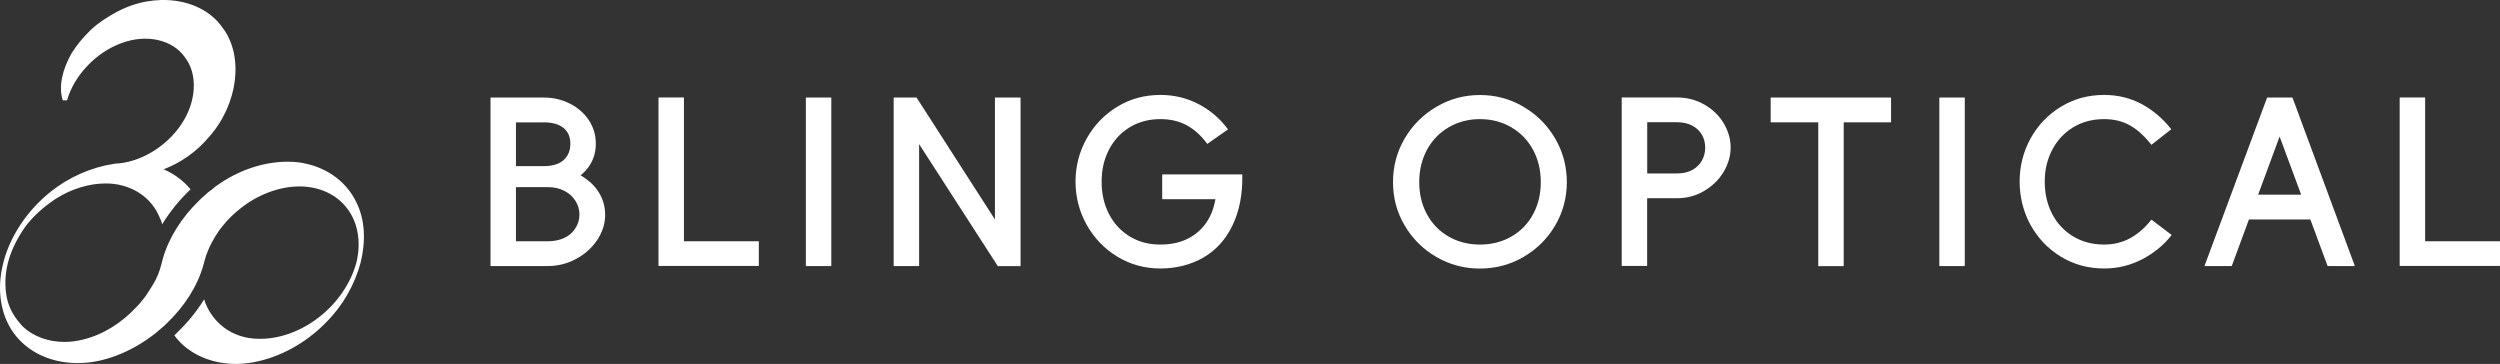
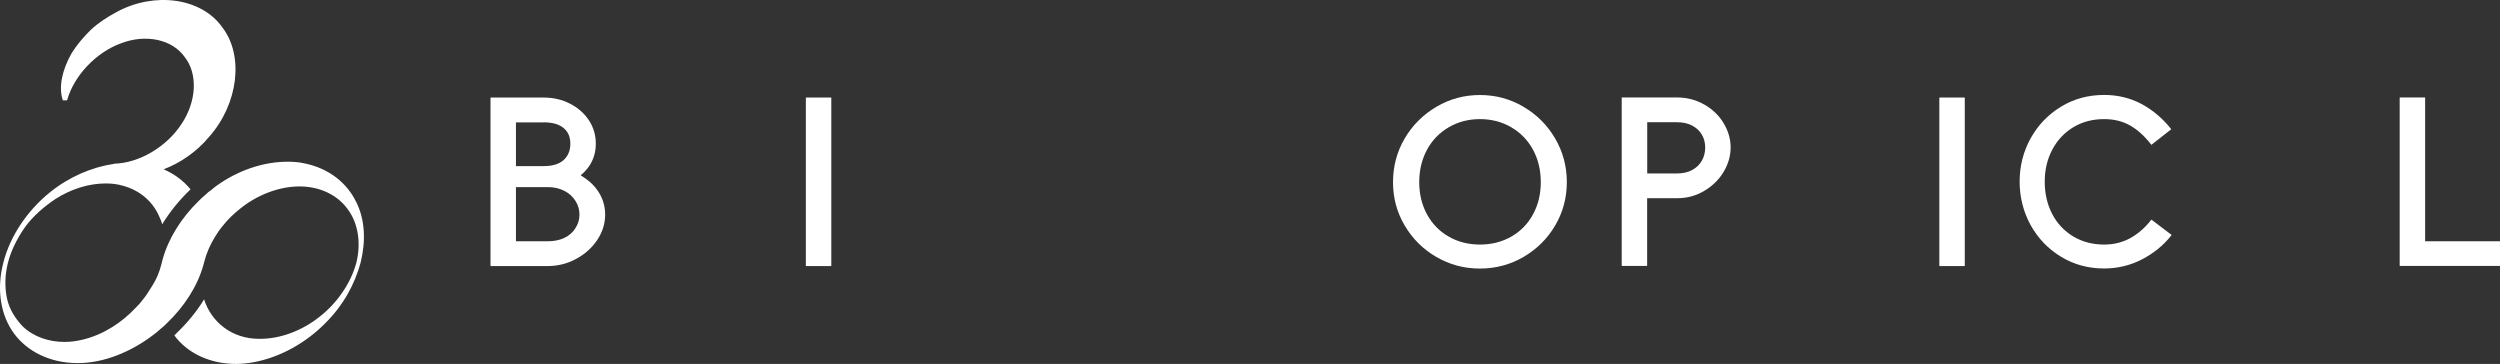
<svg xmlns="http://www.w3.org/2000/svg" fill="none" viewBox="0 0 158 23" height="23" width="158">
  <rect x="0" y="0" width="158" height="23" fill="#333333" stroke="none" />
  <path fill="white" d="M22.498 12.741C21.94 11.595 20.823 10.647 19.252 10.327C18.912 10.247 18.545 10.221 18.159 10.221C16.812 10.221 15.285 10.661 13.915 11.582C13.738 11.702 13.56 11.822 13.386 11.982C13.242 12.075 13.091 12.195 12.963 12.328C12.813 12.449 12.672 12.582 12.544 12.715C11.477 13.755 10.651 15.05 10.281 16.383L10.192 16.73C10.083 17.156 9.916 17.597 9.646 18.023C9.602 18.09 9.558 18.156 9.511 18.237C9.373 18.464 9.215 18.717 9.023 18.943C8.899 19.116 8.751 19.277 8.59 19.436C7.744 20.343 6.578 21.144 5.229 21.464C4.858 21.557 4.458 21.61 4.084 21.61C3.084 21.61 2.126 21.291 1.43 20.623C0.98 20.143 0.594 19.569 0.442 18.863C0.366 18.51 0.334 18.139 0.342 17.759C0.358 16.966 0.573 16.191 0.919 15.476C1.108 15.086 1.332 14.704 1.59 14.341C2.106 13.634 2.803 13.048 3.496 12.581C4.534 11.914 5.67 11.594 6.67 11.594C7.044 11.594 7.407 11.634 7.73 11.727C8.941 12.047 9.713 12.834 10.083 13.728C10.152 13.874 10.22 14.021 10.246 14.181C10.728 13.394 11.337 12.634 12.042 11.966C11.596 11.42 11.014 10.993 10.343 10.7C11.373 10.306 12.417 9.612 13.213 8.65C15.046 6.595 15.444 3.524 14.043 1.72C12.726 -0.148 9.751 -0.539 7.359 0.765C6.769 1.086 6.207 1.444 5.729 1.896C5.259 2.355 4.853 2.843 4.533 3.353C3.934 4.399 3.685 5.498 3.97 6.343H4.238C4.679 4.763 6.091 3.296 7.67 2.728C9.251 2.132 10.903 2.503 11.676 3.608C12.511 4.665 12.43 6.412 11.468 7.841C10.532 9.275 8.799 10.311 7.21 10.345L7.208 10.356C5.807 10.56 4.374 11.176 3.171 12.142C1.71 13.316 0.621 14.956 0.213 16.597C-0.225 18.25 0.02 19.891 0.878 21.066C1.737 22.24 3.186 22.933 4.849 22.946H4.942C6.529 22.946 8.238 22.266 9.662 21.186C9.81 21.079 9.96 20.959 10.101 20.826C10.252 20.705 10.406 20.572 10.534 20.439C11.627 19.399 12.48 18.105 12.86 16.731L12.908 16.544C13.045 16.011 13.278 15.464 13.595 14.957C13.737 14.717 13.905 14.476 14.097 14.25C14.394 13.876 14.749 13.53 15.135 13.223C16.235 12.316 17.622 11.795 18.879 11.782H18.933C20.173 11.782 21.282 12.289 21.947 13.183C22.628 14.063 22.835 15.331 22.523 16.598C22.18 17.878 21.322 19.146 20.189 20.025C19.066 20.919 17.698 21.413 16.459 21.413H16.366C14.659 21.413 13.356 20.359 12.899 18.919C12.437 19.679 11.855 20.386 11.201 21.013C11.144 21.079 11.076 21.133 11.02 21.2C11.128 21.346 11.241 21.479 11.357 21.6C12.241 22.52 13.545 23 14.918 23C15.278 23 15.662 22.96 16.025 22.893C17.761 22.573 19.365 21.626 20.517 20.466C21.691 19.319 22.431 17.944 22.791 16.598C23.121 15.264 23.086 13.89 22.501 12.742L22.498 12.741Z" />
  <path fill="white" d="M36.697 11.079C36.894 10.92 37.07 10.733 37.219 10.52C37.512 10.1 37.655 9.62 37.655 9.083C37.655 8.545 37.512 8.044 37.219 7.603C36.926 7.161 36.527 6.809 36.026 6.554C35.52 6.293 34.967 6.165 34.349 6.165H31.027C31.027 6.165 31.011 6.165 31.005 6.17C31.005 6.17 31 6.181 31 6.192V16.787C31 16.787 31 16.803 31.005 16.808C31.005 16.808 31.016 16.814 31.027 16.814H34.62C35.254 16.814 35.85 16.665 36.404 16.366C36.963 16.068 37.405 15.669 37.74 15.174C38.076 14.673 38.246 14.136 38.246 13.566C38.246 12.996 38.076 12.469 37.74 12C37.469 11.622 37.112 11.33 36.697 11.079ZM34.349 7.73C34.722 7.73 35.036 7.784 35.286 7.89C35.536 7.997 35.723 8.151 35.856 8.353C35.983 8.556 36.047 8.795 36.047 9.072C36.047 9.514 35.904 9.86 35.621 10.116C35.339 10.371 34.913 10.499 34.349 10.499H32.608V7.736H34.349V7.73ZM36.367 14.423C36.202 14.689 35.968 14.892 35.664 15.035C35.361 15.179 35.014 15.248 34.62 15.248H32.608V11.825H34.62C35.014 11.825 35.361 11.905 35.664 12.059C35.968 12.219 36.202 12.426 36.367 12.693C36.537 12.959 36.622 13.246 36.622 13.566C36.622 13.885 36.537 14.157 36.367 14.418V14.423Z" />
-   <path fill="white" d="M47.926 15.248H43.225V6.186C43.225 6.186 43.225 6.17 43.22 6.165C43.215 6.165 43.209 6.16 43.199 6.16H41.644C41.644 6.16 41.628 6.16 41.623 6.165C41.623 6.165 41.617 6.176 41.617 6.186V16.782C41.617 16.782 41.617 16.797 41.623 16.803C41.623 16.803 41.633 16.808 41.644 16.808H47.926C47.926 16.808 47.942 16.808 47.948 16.803C47.948 16.797 47.958 16.792 47.958 16.782V15.275C47.958 15.275 47.958 15.259 47.948 15.254C47.948 15.254 47.937 15.248 47.926 15.248Z" />
  <path fill="white" d="M52.511 6.165H50.956C50.956 6.165 50.94 6.165 50.935 6.17C50.935 6.17 50.93 6.181 50.93 6.192V16.787C50.93 16.787 50.93 16.803 50.935 16.808C50.935 16.808 50.946 16.814 50.956 16.814H52.511C52.511 16.814 52.527 16.814 52.532 16.808C52.532 16.803 52.538 16.798 52.538 16.787V6.192C52.538 6.192 52.538 6.176 52.532 6.17C52.527 6.17 52.522 6.165 52.511 6.165Z" />
-   <path fill="white" d="M64.472 6.165H62.907C62.907 6.165 62.891 6.165 62.886 6.17C62.886 6.17 62.88 6.181 62.88 6.192V13.869L57.934 6.176C57.934 6.176 57.934 6.165 57.918 6.165H56.507C56.507 6.165 56.491 6.165 56.486 6.17C56.486 6.17 56.48 6.181 56.48 6.192V16.787C56.48 16.787 56.48 16.803 56.486 16.808C56.486 16.808 56.496 16.814 56.507 16.814H58.062C58.062 16.814 58.078 16.814 58.083 16.808C58.083 16.803 58.088 16.798 58.088 16.787V9.109L63.051 16.803C63.051 16.803 63.051 16.819 63.061 16.819H64.472C64.472 16.819 64.488 16.819 64.493 16.814C64.493 16.808 64.499 16.803 64.499 16.792V6.197C64.499 6.197 64.499 6.181 64.493 6.176C64.488 6.176 64.483 6.17 64.472 6.17V6.165Z" />
-   <path fill="white" d="M78.483 11.021H73.478C73.478 11.021 73.462 11.021 73.457 11.031C73.457 11.031 73.451 11.042 73.451 11.053V12.565C73.451 12.565 73.451 12.581 73.457 12.586C73.457 12.586 73.467 12.591 73.478 12.591H76.816C76.747 12.985 76.635 13.348 76.47 13.678C76.183 14.247 75.773 14.684 75.24 14.993C74.708 15.302 74.074 15.456 73.334 15.456C72.594 15.456 71.96 15.286 71.401 14.945C70.842 14.604 70.406 14.136 70.092 13.534C69.778 12.932 69.623 12.251 69.623 11.484C69.623 10.717 69.778 10.052 70.092 9.45C70.406 8.848 70.842 8.38 71.407 8.039C71.971 7.698 72.615 7.528 73.334 7.528C73.968 7.528 74.522 7.656 75.001 7.917C75.48 8.178 75.906 8.561 76.278 9.067C76.278 9.077 76.284 9.083 76.294 9.088C76.305 9.088 76.316 9.088 76.326 9.077L77.578 8.199C77.578 8.199 77.594 8.183 77.599 8.178C77.599 8.178 77.599 8.167 77.594 8.156C77.104 7.496 76.492 6.969 75.751 6.58C75.011 6.192 74.207 6 73.334 6C72.338 6 71.433 6.245 70.619 6.74C69.804 7.235 69.16 7.901 68.686 8.742C68.212 9.583 67.973 10.499 67.973 11.473C67.973 12.448 68.207 13.374 68.686 14.221C69.165 15.067 69.809 15.733 70.629 16.228C71.449 16.723 72.355 16.968 73.34 16.968C74.325 16.968 75.272 16.734 76.066 16.27C76.859 15.807 77.466 15.131 77.897 14.237C78.328 13.342 78.536 12.283 78.515 11.042C78.515 11.031 78.515 11.026 78.504 11.021C78.504 11.015 78.493 11.01 78.483 11.01V11.021Z" />
  <path fill="white" d="M96.281 6.745C95.434 6.25 94.524 6.005 93.534 6.005C92.543 6.005 91.633 6.25 90.786 6.745C89.945 7.241 89.274 7.906 88.779 8.747C88.284 9.589 88.039 10.51 88.039 11.511C88.039 12.512 88.284 13.422 88.779 14.258C89.274 15.094 89.94 15.754 90.776 16.239C91.617 16.728 92.533 16.973 93.528 16.973C94.524 16.973 95.445 16.728 96.286 16.239C97.122 15.749 97.793 15.089 98.283 14.258C98.773 13.427 99.023 12.512 99.023 11.511C99.023 10.51 98.778 9.594 98.283 8.747C97.788 7.906 97.122 7.235 96.276 6.745H96.281ZM96.888 13.544C96.563 14.146 96.105 14.615 95.52 14.95C94.934 15.286 94.274 15.456 93.534 15.456C92.794 15.456 92.133 15.286 91.553 14.95C90.967 14.615 90.515 14.146 90.185 13.544C89.86 12.948 89.695 12.267 89.695 11.511C89.695 10.755 89.86 10.073 90.185 9.466C90.51 8.864 90.967 8.391 91.558 8.045C92.149 7.698 92.81 7.528 93.534 7.528C94.258 7.528 94.923 7.698 95.514 8.045C96.105 8.391 96.563 8.864 96.888 9.466C97.213 10.068 97.378 10.749 97.378 11.511C97.378 12.272 97.213 12.948 96.888 13.544Z" />
  <path fill="white" d="M107.715 6.612C107.194 6.309 106.618 6.16 105.985 6.16H102.519C102.519 6.16 102.503 6.16 102.498 6.165C102.498 6.165 102.492 6.176 102.492 6.186V16.782C102.492 16.782 102.492 16.797 102.498 16.803C102.498 16.803 102.508 16.808 102.519 16.808H104.073C104.073 16.808 104.089 16.808 104.095 16.803C104.095 16.797 104.1 16.792 104.1 16.782V12.527H105.985C106.618 12.527 107.194 12.373 107.715 12.059C108.237 11.75 108.647 11.345 108.94 10.85C109.233 10.355 109.376 9.844 109.376 9.317C109.376 8.79 109.227 8.279 108.94 7.794C108.647 7.304 108.237 6.91 107.715 6.607V6.612ZM107.556 10.158C107.412 10.408 107.204 10.605 106.938 10.749C106.672 10.893 106.352 10.962 105.99 10.962H104.105V7.725H105.99C106.358 7.725 106.672 7.794 106.938 7.933C107.204 8.071 107.412 8.263 107.556 8.508C107.699 8.753 107.769 9.024 107.769 9.322C107.769 9.62 107.699 9.908 107.556 10.158Z" />
-   <path fill="white" d="M119.488 6.165H111.938C111.938 6.165 111.922 6.165 111.917 6.17C111.912 6.17 111.906 6.181 111.906 6.192V7.704C111.906 7.704 111.906 7.72 111.917 7.725C111.917 7.725 111.928 7.73 111.938 7.73H114.914V16.792C114.914 16.792 114.914 16.808 114.92 16.814C114.92 16.814 114.93 16.819 114.941 16.819H116.496C116.496 16.819 116.512 16.819 116.517 16.814C116.517 16.808 116.522 16.803 116.522 16.792V7.73H119.483C119.483 7.73 119.499 7.73 119.504 7.725C119.509 7.725 119.515 7.714 119.515 7.704V6.192C119.515 6.192 119.515 6.176 119.504 6.17C119.504 6.17 119.493 6.165 119.483 6.165H119.488Z" />
  <path fill="white" d="M124.148 6.165H122.593C122.593 6.165 122.577 6.165 122.572 6.17C122.566 6.176 122.566 6.181 122.566 6.192V16.787C122.566 16.787 122.566 16.803 122.572 16.808C122.572 16.808 122.582 16.814 122.593 16.814H124.148C124.148 16.814 124.164 16.814 124.169 16.808C124.169 16.803 124.174 16.798 124.174 16.787V6.192C124.174 6.192 124.174 6.176 124.169 6.17C124.164 6.17 124.158 6.165 124.148 6.165Z" />
  <path fill="white" d="M135.984 13.896C135.984 13.896 135.968 13.885 135.962 13.89C135.957 13.89 135.952 13.901 135.941 13.912C135.558 14.402 135.121 14.78 134.631 15.051C134.142 15.318 133.593 15.456 132.981 15.456C132.251 15.456 131.602 15.286 131.032 14.945C130.462 14.604 130.015 14.13 129.701 13.528C129.387 12.927 129.227 12.245 129.227 11.484C129.227 10.723 129.387 10.062 129.706 9.455C130.026 8.854 130.468 8.38 131.038 8.039C131.602 7.698 132.251 7.528 132.981 7.528C133.593 7.528 134.131 7.656 134.599 7.917C135.068 8.178 135.515 8.577 135.946 9.125C135.946 9.136 135.946 9.141 135.957 9.147C135.968 9.147 135.978 9.147 135.989 9.136L137.198 8.188L137.219 8.167C137.219 8.167 137.219 8.156 137.208 8.146C136.671 7.475 136.048 6.948 135.34 6.57C134.631 6.192 133.843 6 132.981 6C131.985 6 131.075 6.245 130.26 6.74C129.446 7.235 128.807 7.901 128.338 8.737C127.875 9.578 127.641 10.488 127.641 11.473C127.641 12.458 127.875 13.39 128.338 14.231C128.807 15.067 129.446 15.738 130.26 16.228C131.075 16.723 131.98 16.968 132.981 16.968C133.833 16.968 134.631 16.776 135.382 16.388C136.127 15.999 136.745 15.493 137.235 14.87V14.849C137.235 14.849 137.235 14.838 137.219 14.828L135.984 13.89V13.896Z" />
-   <path fill="white" d="M144.837 6.165H143.315C143.283 6.165 143.272 6.176 143.272 6.192L139.332 16.787V16.808C139.332 16.808 139.332 16.814 139.348 16.814H141.014C141.014 16.814 141.03 16.814 141.036 16.808C141.036 16.803 141.046 16.797 141.057 16.787L142.133 13.869H146.014L147.095 16.787C147.095 16.787 147.1 16.803 147.111 16.808C147.121 16.808 147.132 16.814 147.143 16.814H148.799C148.799 16.814 148.815 16.792 148.815 16.782L144.891 6.186C144.891 6.186 144.875 6.16 144.848 6.16L144.837 6.165ZM142.713 12.304L144.071 8.63L145.434 12.304H142.713Z" />
  <path fill="white" d="M157.991 15.254C157.991 15.254 157.98 15.248 157.969 15.248H153.268V6.186C153.268 6.186 153.268 6.17 153.263 6.165C153.257 6.165 153.252 6.16 153.241 6.16H151.687C151.687 6.16 151.671 6.16 151.665 6.165C151.665 6.165 151.66 6.176 151.66 6.186V16.782C151.66 16.782 151.66 16.797 151.665 16.803C151.665 16.803 151.676 16.808 151.687 16.808H157.969C157.969 16.808 157.985 16.808 157.991 16.803C157.991 16.797 158.001 16.792 158.001 16.782V15.275C158.001 15.275 158.001 15.259 157.991 15.254Z" />
</svg>